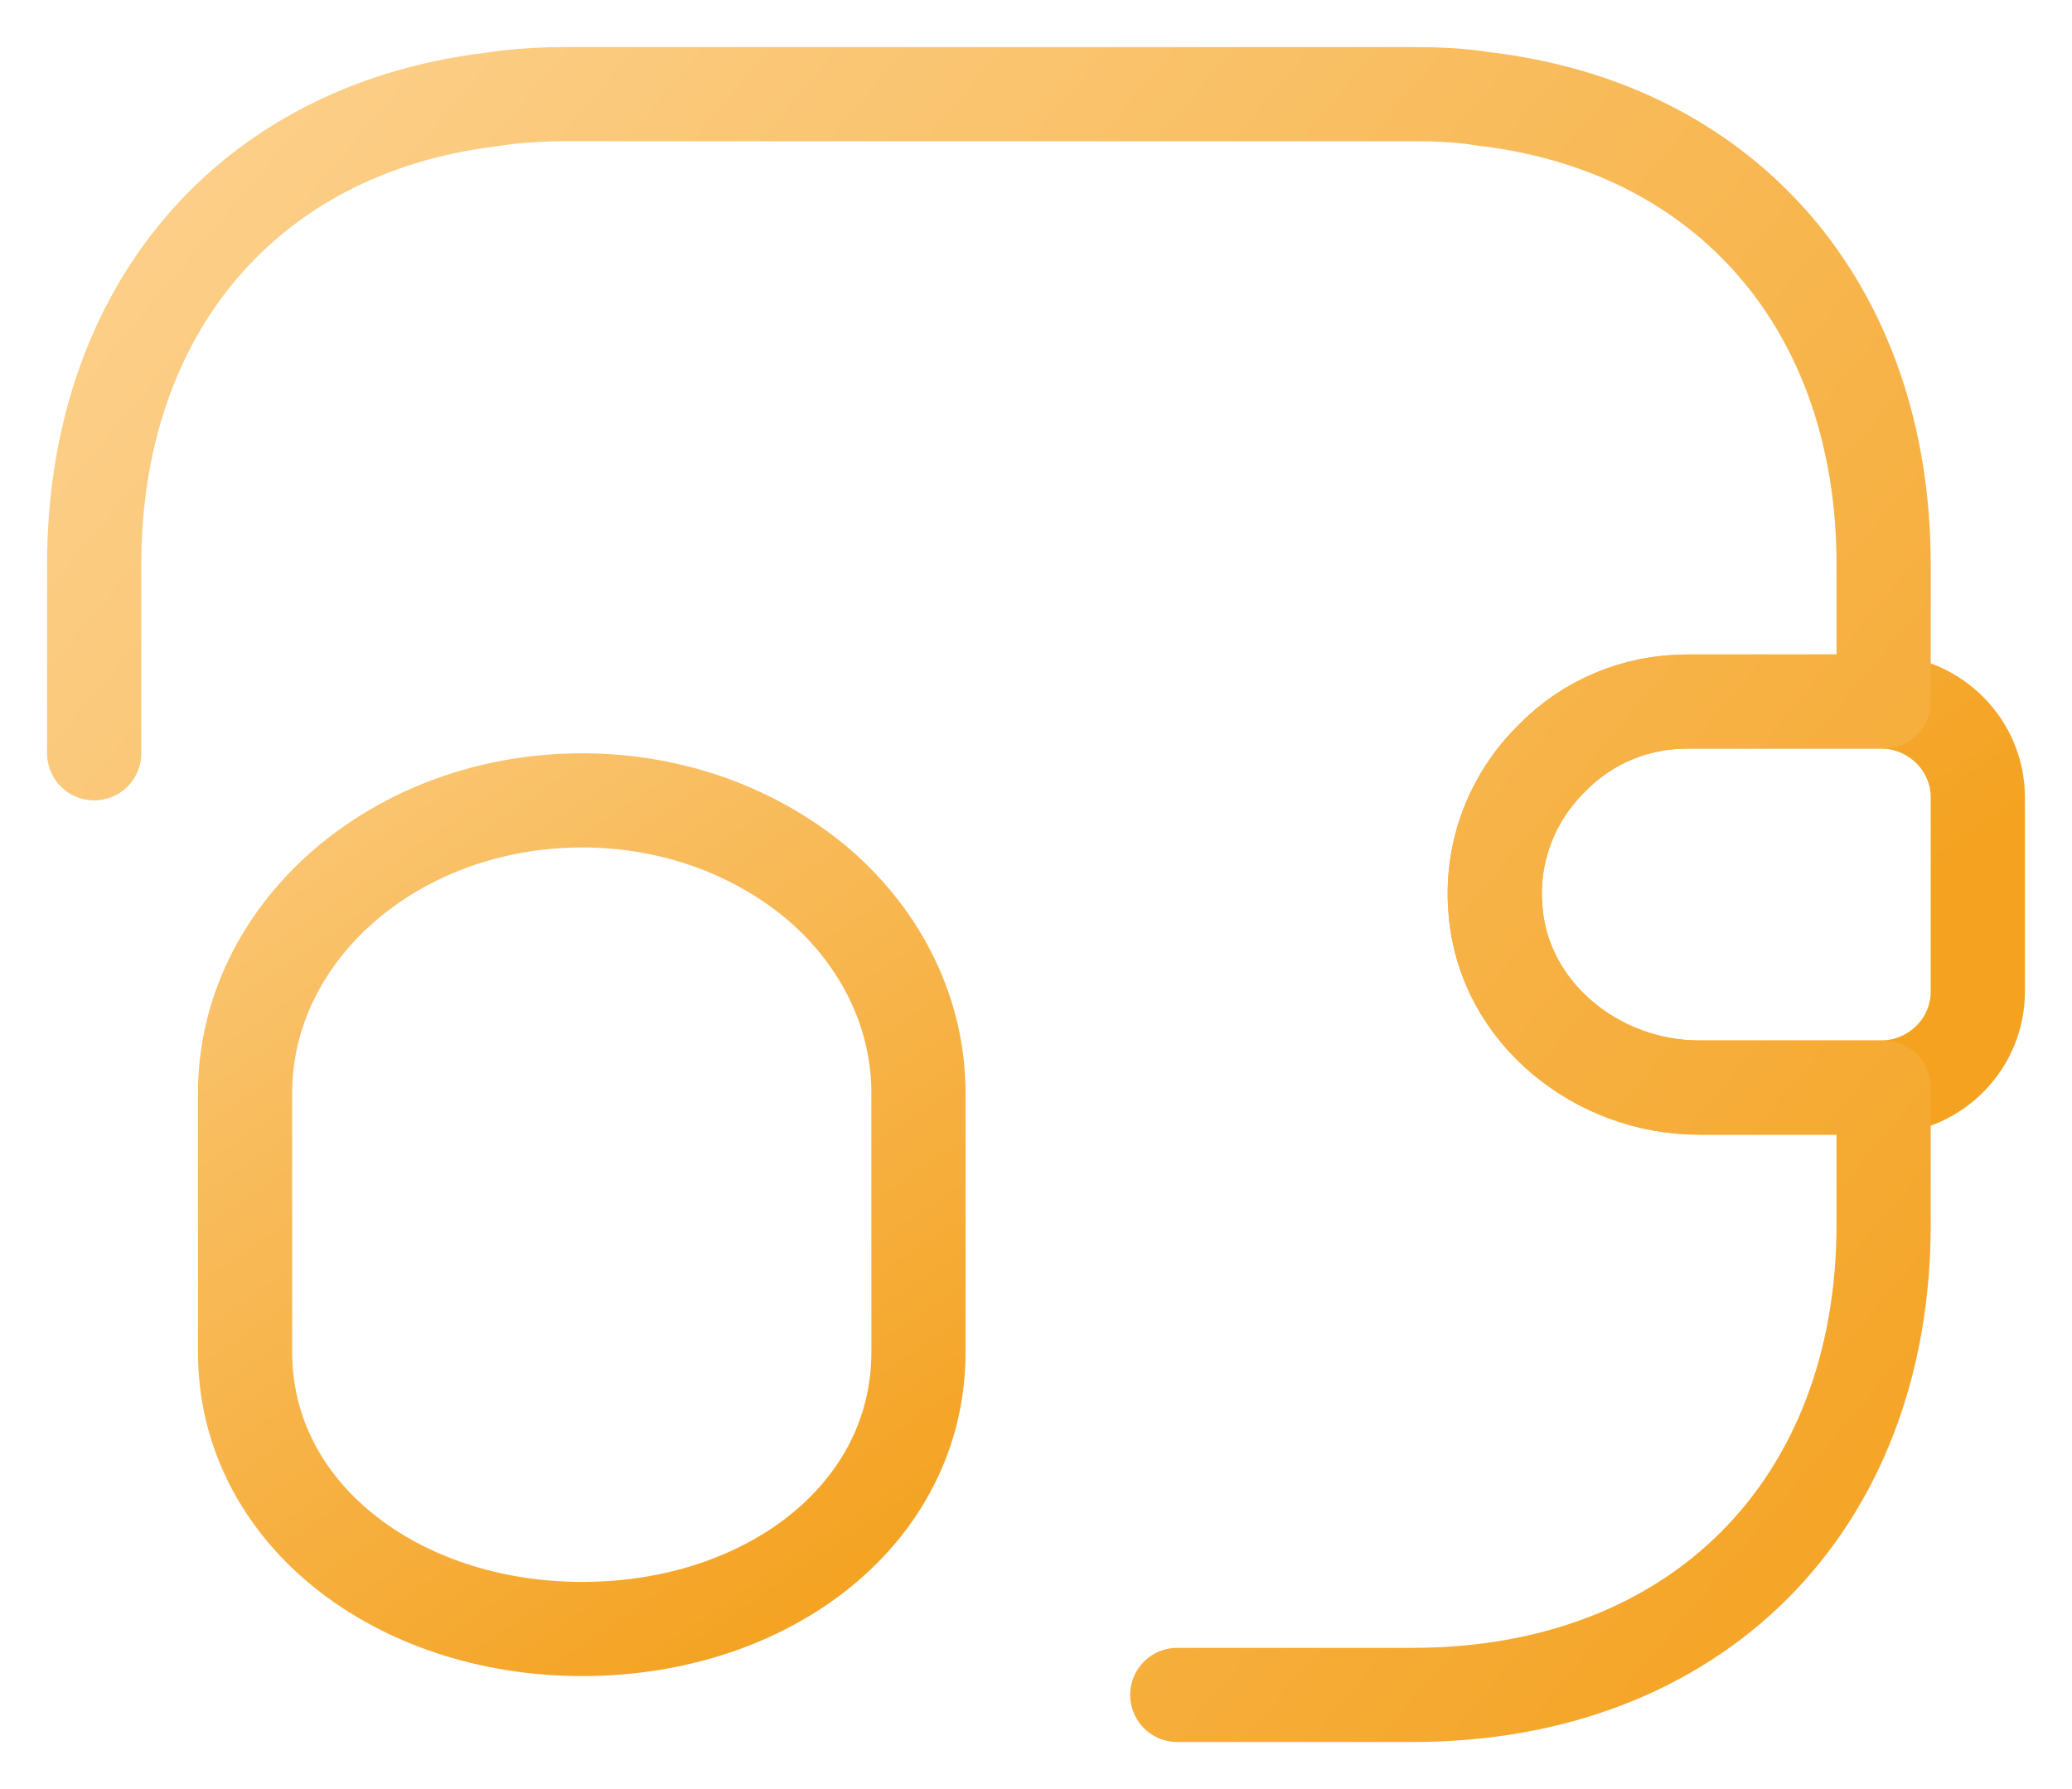
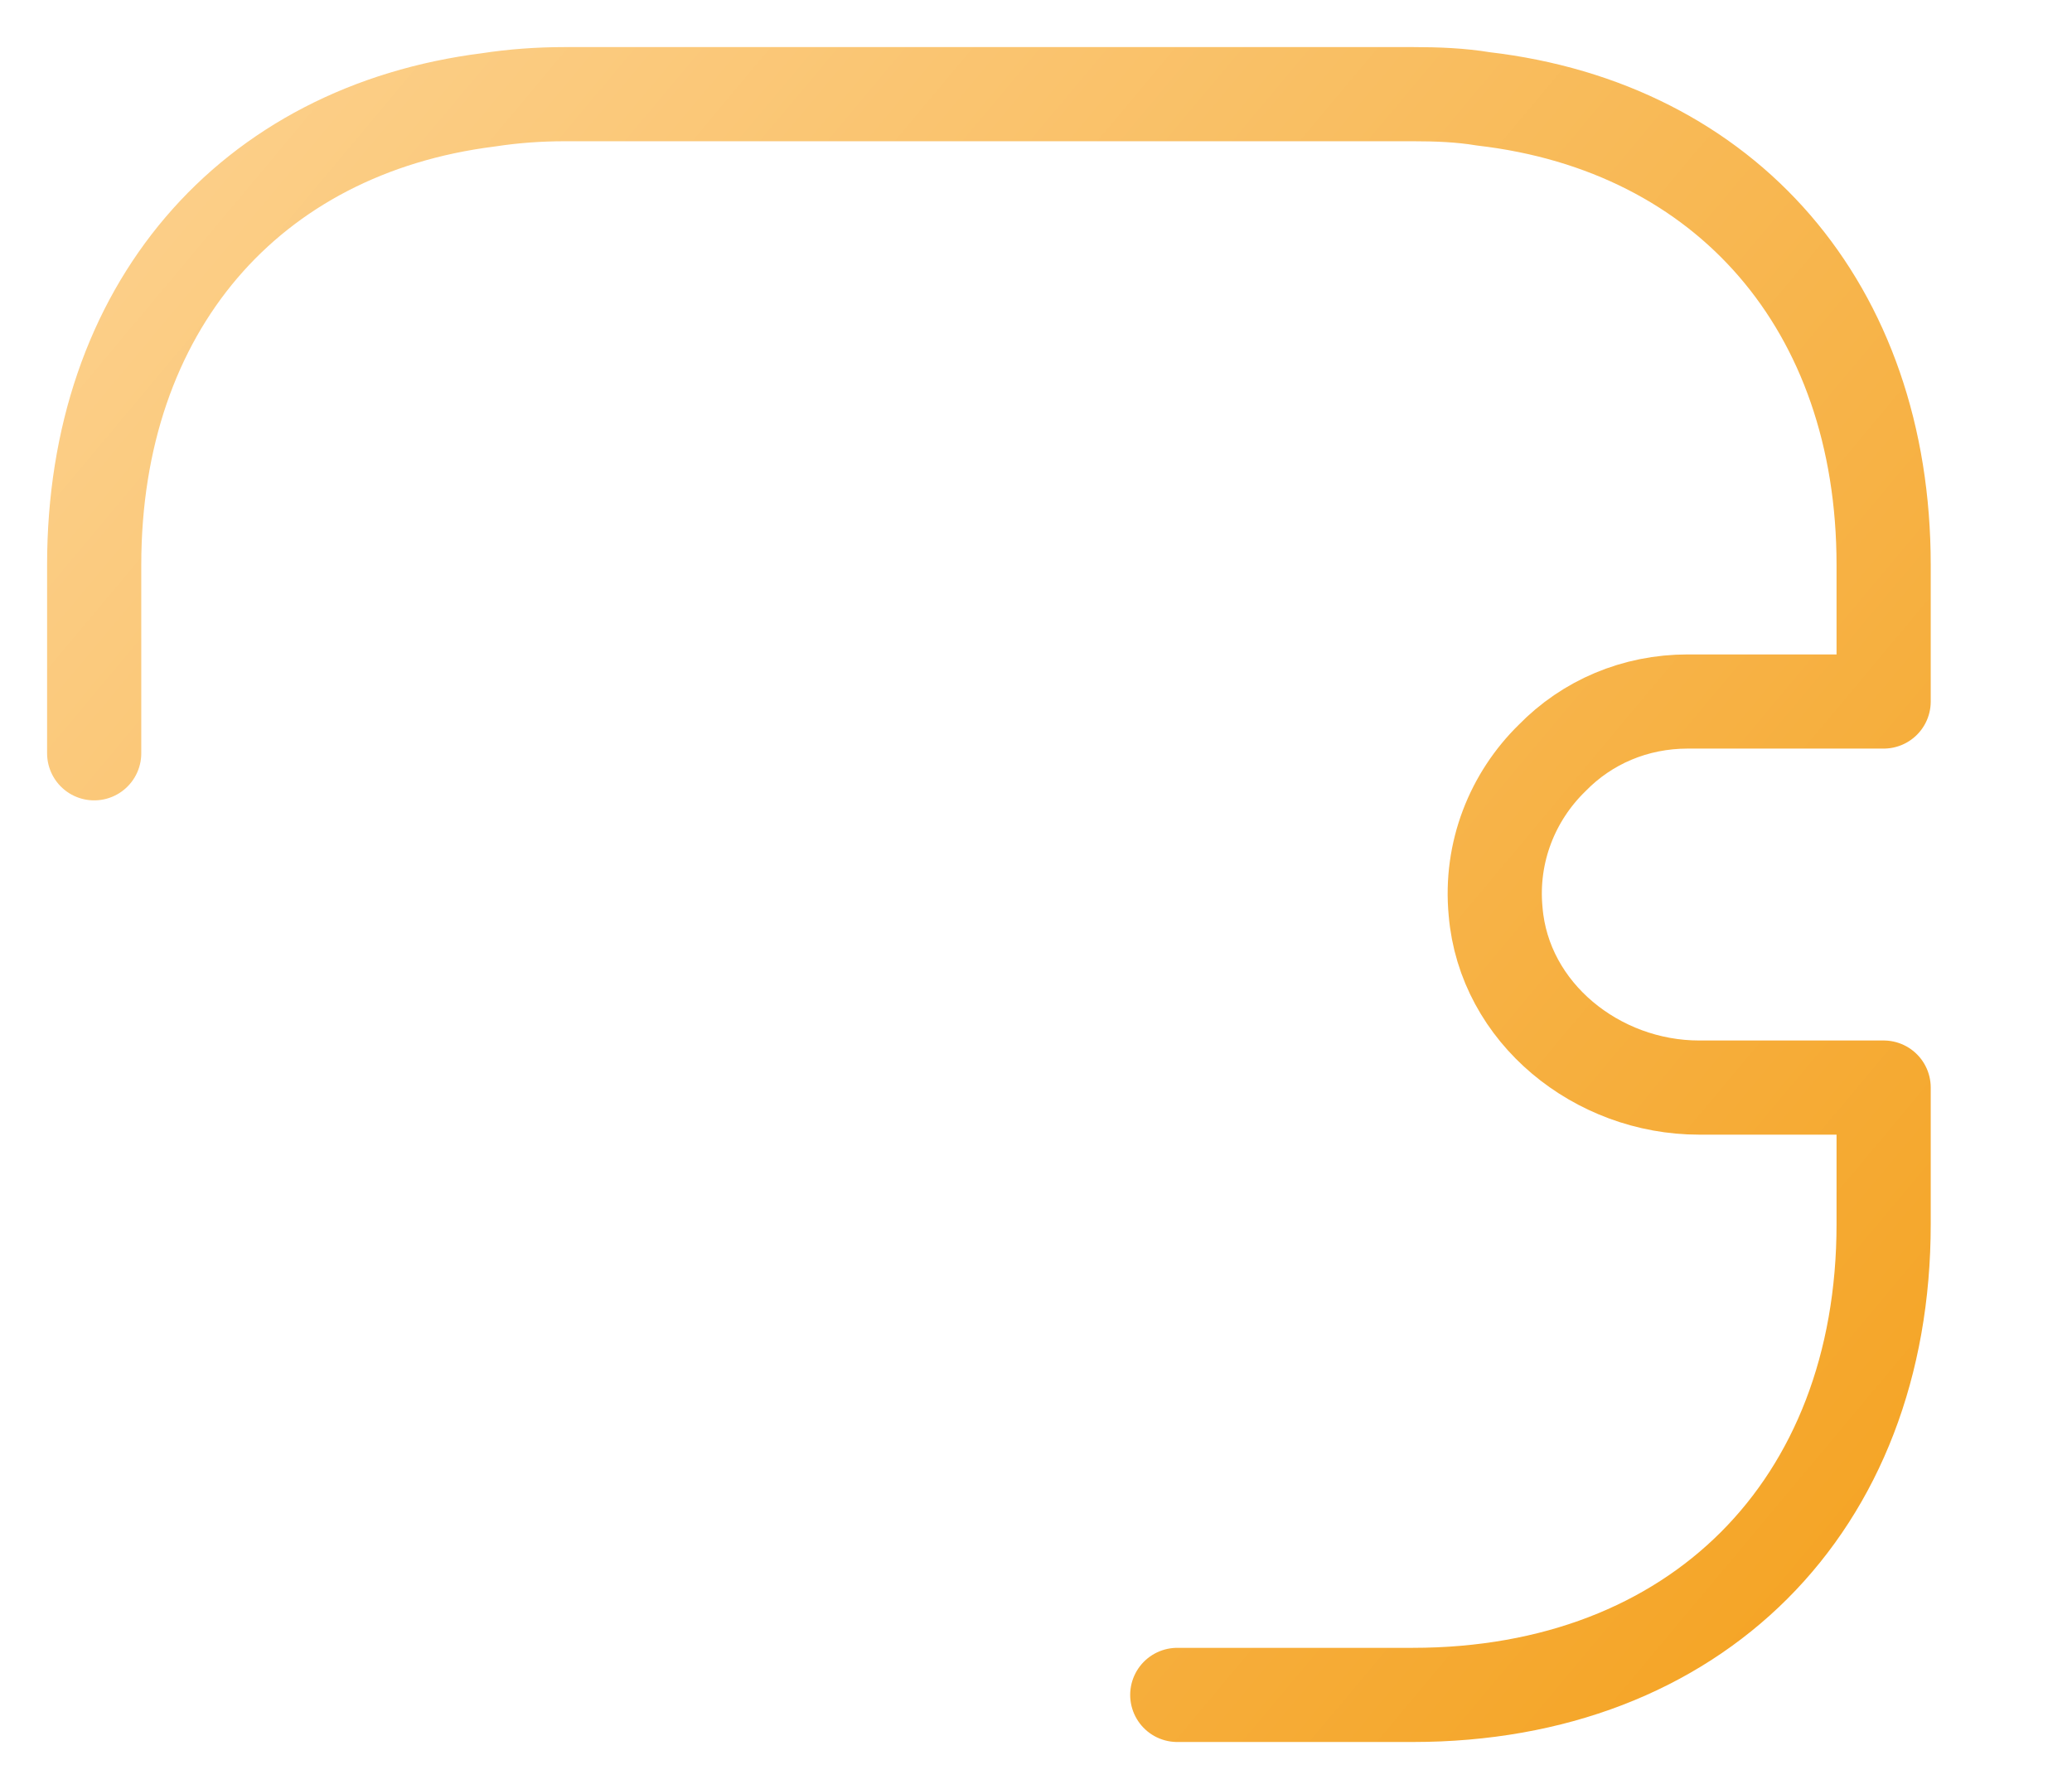
<svg xmlns="http://www.w3.org/2000/svg" width="22" height="19" viewBox="0 0 22 19" fill="none">
-   <path d="M9.752 11.61V14.36C9.752 16.08 8.152 17.3 6.182 17.3C4.212 17.3 2.602 16.07 2.602 14.36V11.61C2.602 9.89 4.202 8.5 6.182 8.5C7.172 8.5 8.062 8.85 8.712 9.41C9.352 9.97 9.752 10.75 9.752 11.61ZM21 8.47V10.53C21 11.08 20.56 11.53 20 11.55H18.04C16.96 11.55 15.97 10.76 15.88 9.68C15.82 9.05 16.06 8.46 16.48 8.05C16.85 7.67 17.36 7.45 17.92 7.45H20C20.56 7.47 21 7.92 21 8.47Z" stroke="url(#paint0_linear_848_23)" stroke-linecap="round" stroke-linejoin="round" />
  <path d="M1 8V6C1 3.28 2.64 1.38 5.19 1.06C5.45 1.02 5.72 1 6 1H15C15.26 1 15.51 1.01 15.75 1.05C18.33 1.35 20 3.26 20 6V7.45H17.92C17.36 7.45 16.85 7.67 16.48 8.05C16.06 8.46 15.82 9.05 15.88 9.68C15.97 10.76 16.96 11.55 18.04 11.55H20V13C20 16 18 18 15 18H12.5" stroke="url(#paint1_linear_848_23)" stroke-linecap="round" stroke-linejoin="round" />
  <defs>
    <linearGradient id="paint0_linear_848_23" x1="-0" y1="5" x2="8.5" y2="17.5" gradientUnits="userSpaceOnUse">
      <stop stop-color="#FDD597" />
      <stop offset="1" stop-color="#F4A220" />
    </linearGradient>
    <linearGradient id="paint1_linear_848_23" x1="-1.5" y1="0.5" x2="20" y2="18.5" gradientUnits="userSpaceOnUse">
      <stop stop-color="#FDD597" />
      <stop offset="1" stop-color="#F4A220" />
    </linearGradient>
  </defs>
</svg>